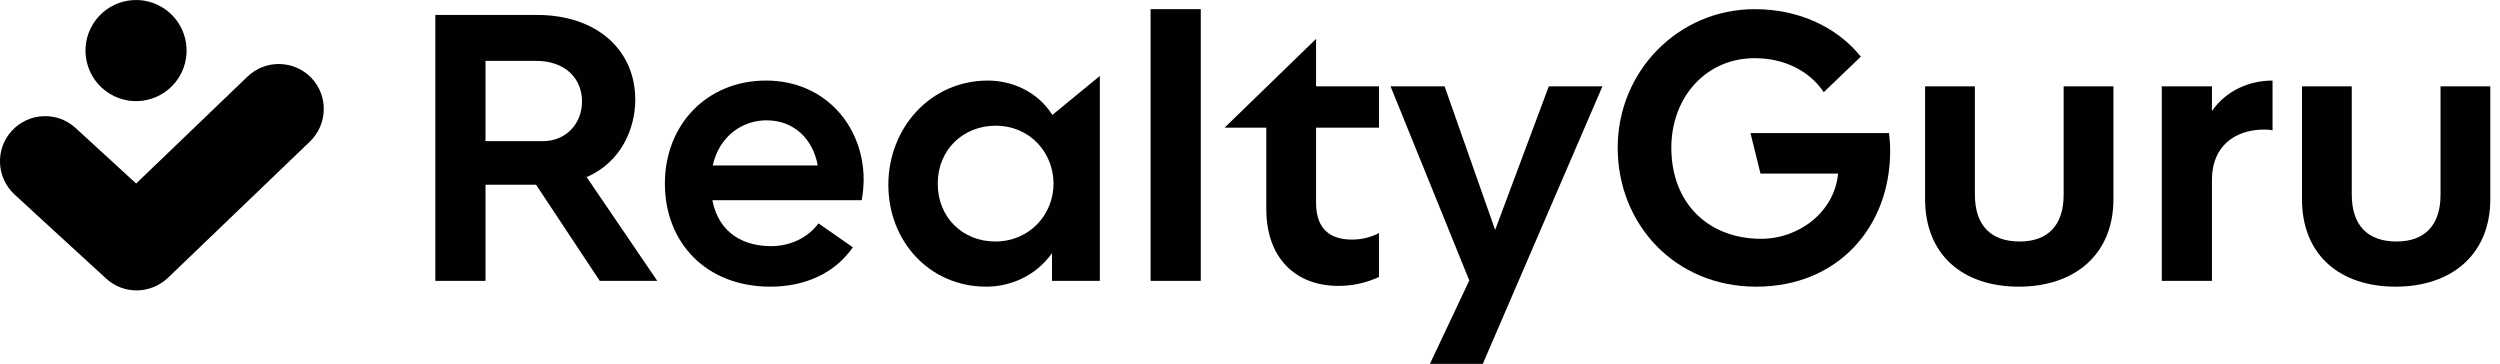
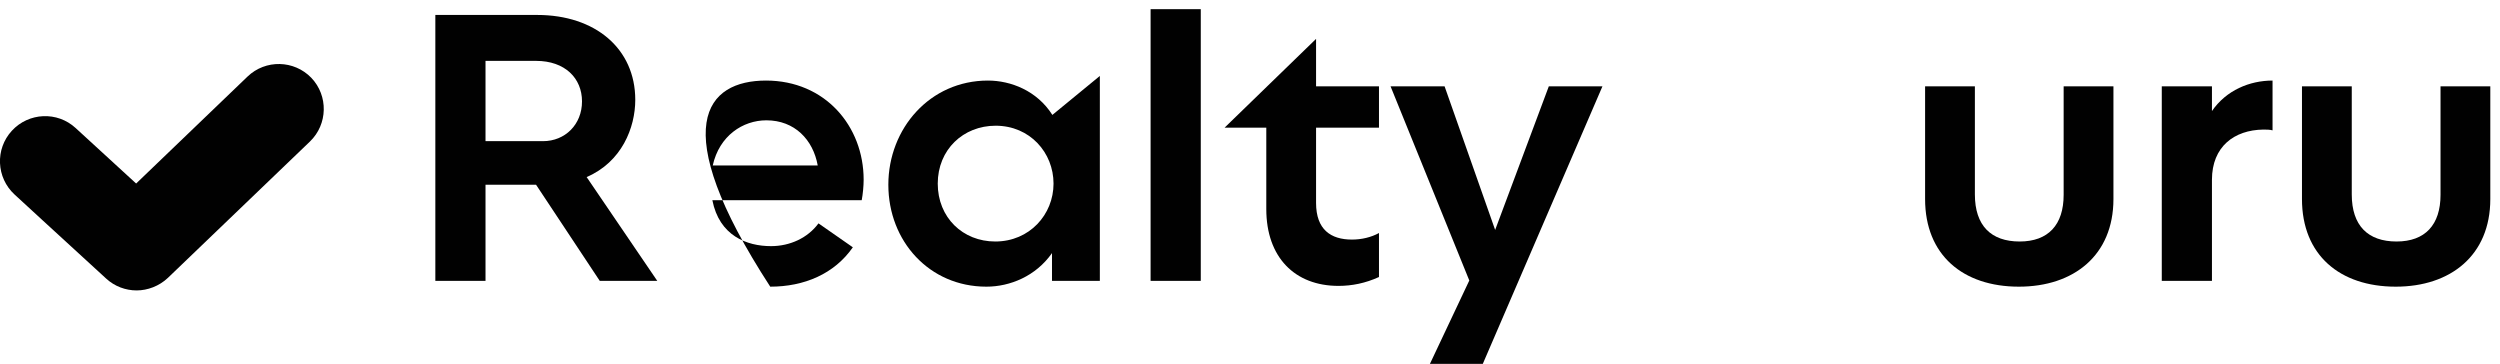
<svg xmlns="http://www.w3.org/2000/svg" fill="none" viewBox="0 0 213 31" height="31" width="213">
  <g clip-path="url(#clip0_235_11)">
    <path fill="#010101" d="M26.528 6.634C25.056 5.105 22.623 5.056 21.094 6.519L11.599 15.636L6.445 10.909C4.883 9.47 2.45 9.577 1.011 11.139C-0.428 12.701 -0.321 15.134 1.241 16.573L3.592 18.735C3.592 18.735 3.609 18.743 3.609 18.751L9.043 23.733C9.774 24.407 10.711 24.744 11.64 24.744C12.569 24.744 13.556 24.382 14.304 23.675L26.405 12.06C27.934 10.588 27.983 8.155 26.52 6.626L26.528 6.634Z" />
-     <path fill="#010101" d="M15.256 6.573C16.507 4.55 15.88 1.895 13.856 0.644C11.833 -0.606 9.178 0.02 7.927 2.044C6.677 4.067 7.303 6.722 9.327 7.973C11.35 9.224 14.005 8.597 15.256 6.573Z" />
    <path fill="#010101" d="M204.118 24.424C199.35 24.424 196.128 21.727 196.128 16.959V7.357H200.37V16.565C200.37 19.228 201.751 20.576 204.184 20.576C206.617 20.576 207.933 19.162 207.933 16.598V7.357H212.174V16.959C212.174 21.76 208.788 24.424 204.118 24.424Z" />
    <path fill="#010101" d="M188.458 7.357V9.462C189.675 7.686 191.68 6.864 193.621 6.864V11.106C193.39 11.04 193.094 11.04 192.831 11.04C190.365 11.073 188.458 12.487 188.458 15.315V23.93H184.183V7.357H188.458Z" />
    <path fill="#010101" d="M172.009 24.424C167.241 24.424 164.018 21.727 164.018 16.959V7.357H168.26V16.565C168.26 19.228 169.641 20.576 172.074 20.576C174.508 20.576 175.823 19.162 175.823 16.598V7.357H180.065V16.959C180.065 21.76 176.678 24.424 172.009 24.424Z" />
-     <path fill="#010101" d="M149.632 24.424C142.694 24.424 137.827 19.096 137.827 12.586C137.827 6.075 142.99 0.781 149.5 0.781C153.216 0.781 156.472 2.261 158.543 4.825L155.386 7.851C154.137 6.009 152 4.957 149.5 4.957C145.357 4.957 142.398 8.278 142.398 12.586C142.398 17.321 145.555 20.346 150.059 20.346C153.282 20.346 156.307 18.044 156.603 14.789H149.994L149.139 11.336H160.944C161.009 11.862 161.042 12.323 161.042 12.849C161.042 19.327 156.603 24.424 149.632 24.424Z" />
    <path fill="#010101" d="M127.387 19.59L131.958 7.357H136.528L126.335 31H121.83L125.184 23.897L118.476 7.357H123.079L127.387 19.59Z" />
    <path fill="#010101" d="M107.888 17.814V10.876H104.336L112.129 3.313V7.357H117.489V10.876H112.129V17.288C112.129 19.557 113.379 20.412 115.187 20.412C116.009 20.412 116.832 20.215 117.489 19.853V23.601C116.338 24.128 115.187 24.358 114.037 24.358C110.321 24.358 107.888 21.924 107.888 17.814Z" />
    <path fill="#010101" d="M102.306 0.781H98.031V23.93H102.306V0.781Z" />
    <path fill="#010101" d="M84.796 20.576C87.722 20.576 89.761 18.274 89.761 15.644C89.761 13.013 87.755 10.711 84.829 10.711C82.067 10.711 79.896 12.75 79.896 15.644C79.896 18.538 82.034 20.576 84.796 20.576ZM89.662 9.791L93.707 6.47V23.93H89.63V21.563C88.249 23.536 86.045 24.424 84.04 24.424C79.173 24.424 75.687 20.543 75.687 15.742C75.687 10.942 79.239 6.864 84.171 6.864C86.111 6.864 88.347 7.719 89.662 9.791Z" />
-     <path fill="#010101" d="M60.726 14.098H69.67C69.275 11.895 67.697 10.251 65.296 10.251C63.291 10.251 61.285 11.566 60.726 14.098ZM73.583 15.315C73.583 15.841 73.517 16.532 73.418 17.058H60.693C61.285 20.083 63.62 20.971 65.691 20.971C67.302 20.971 68.815 20.28 69.736 19.031L72.662 21.07C71.084 23.338 68.519 24.424 65.625 24.424C60.167 24.424 56.648 20.675 56.648 15.644C56.648 10.613 60.233 6.864 65.264 6.864C70.295 6.864 73.583 10.744 73.583 15.315Z" />
+     <path fill="#010101" d="M60.726 14.098H69.67C69.275 11.895 67.697 10.251 65.296 10.251C63.291 10.251 61.285 11.566 60.726 14.098ZM73.583 15.315C73.583 15.841 73.517 16.532 73.418 17.058H60.693C61.285 20.083 63.62 20.971 65.691 20.971C67.302 20.971 68.815 20.28 69.736 19.031L72.662 21.07C71.084 23.338 68.519 24.424 65.625 24.424C56.648 10.613 60.233 6.864 65.264 6.864C70.295 6.864 73.583 10.744 73.583 15.315Z" />
    <path fill="#010101" d="M45.674 5.187H41.366V12.027H46.266C48.14 12.027 49.587 10.613 49.587 8.64C49.587 6.667 48.14 5.187 45.674 5.187ZM55.999 23.93H51.099L45.674 15.742H41.366V23.93H37.091V1.274H45.772C50.705 1.274 54.125 4.135 54.125 8.508C54.125 10.876 52.974 13.802 49.981 15.085L55.999 23.93Z" />
  </g>
  <defs>
    <clipPath id="clip0_235_11">
      <rect fill="white" height="31" width="212.174" />
    </clipPath>
  </defs>
</svg>